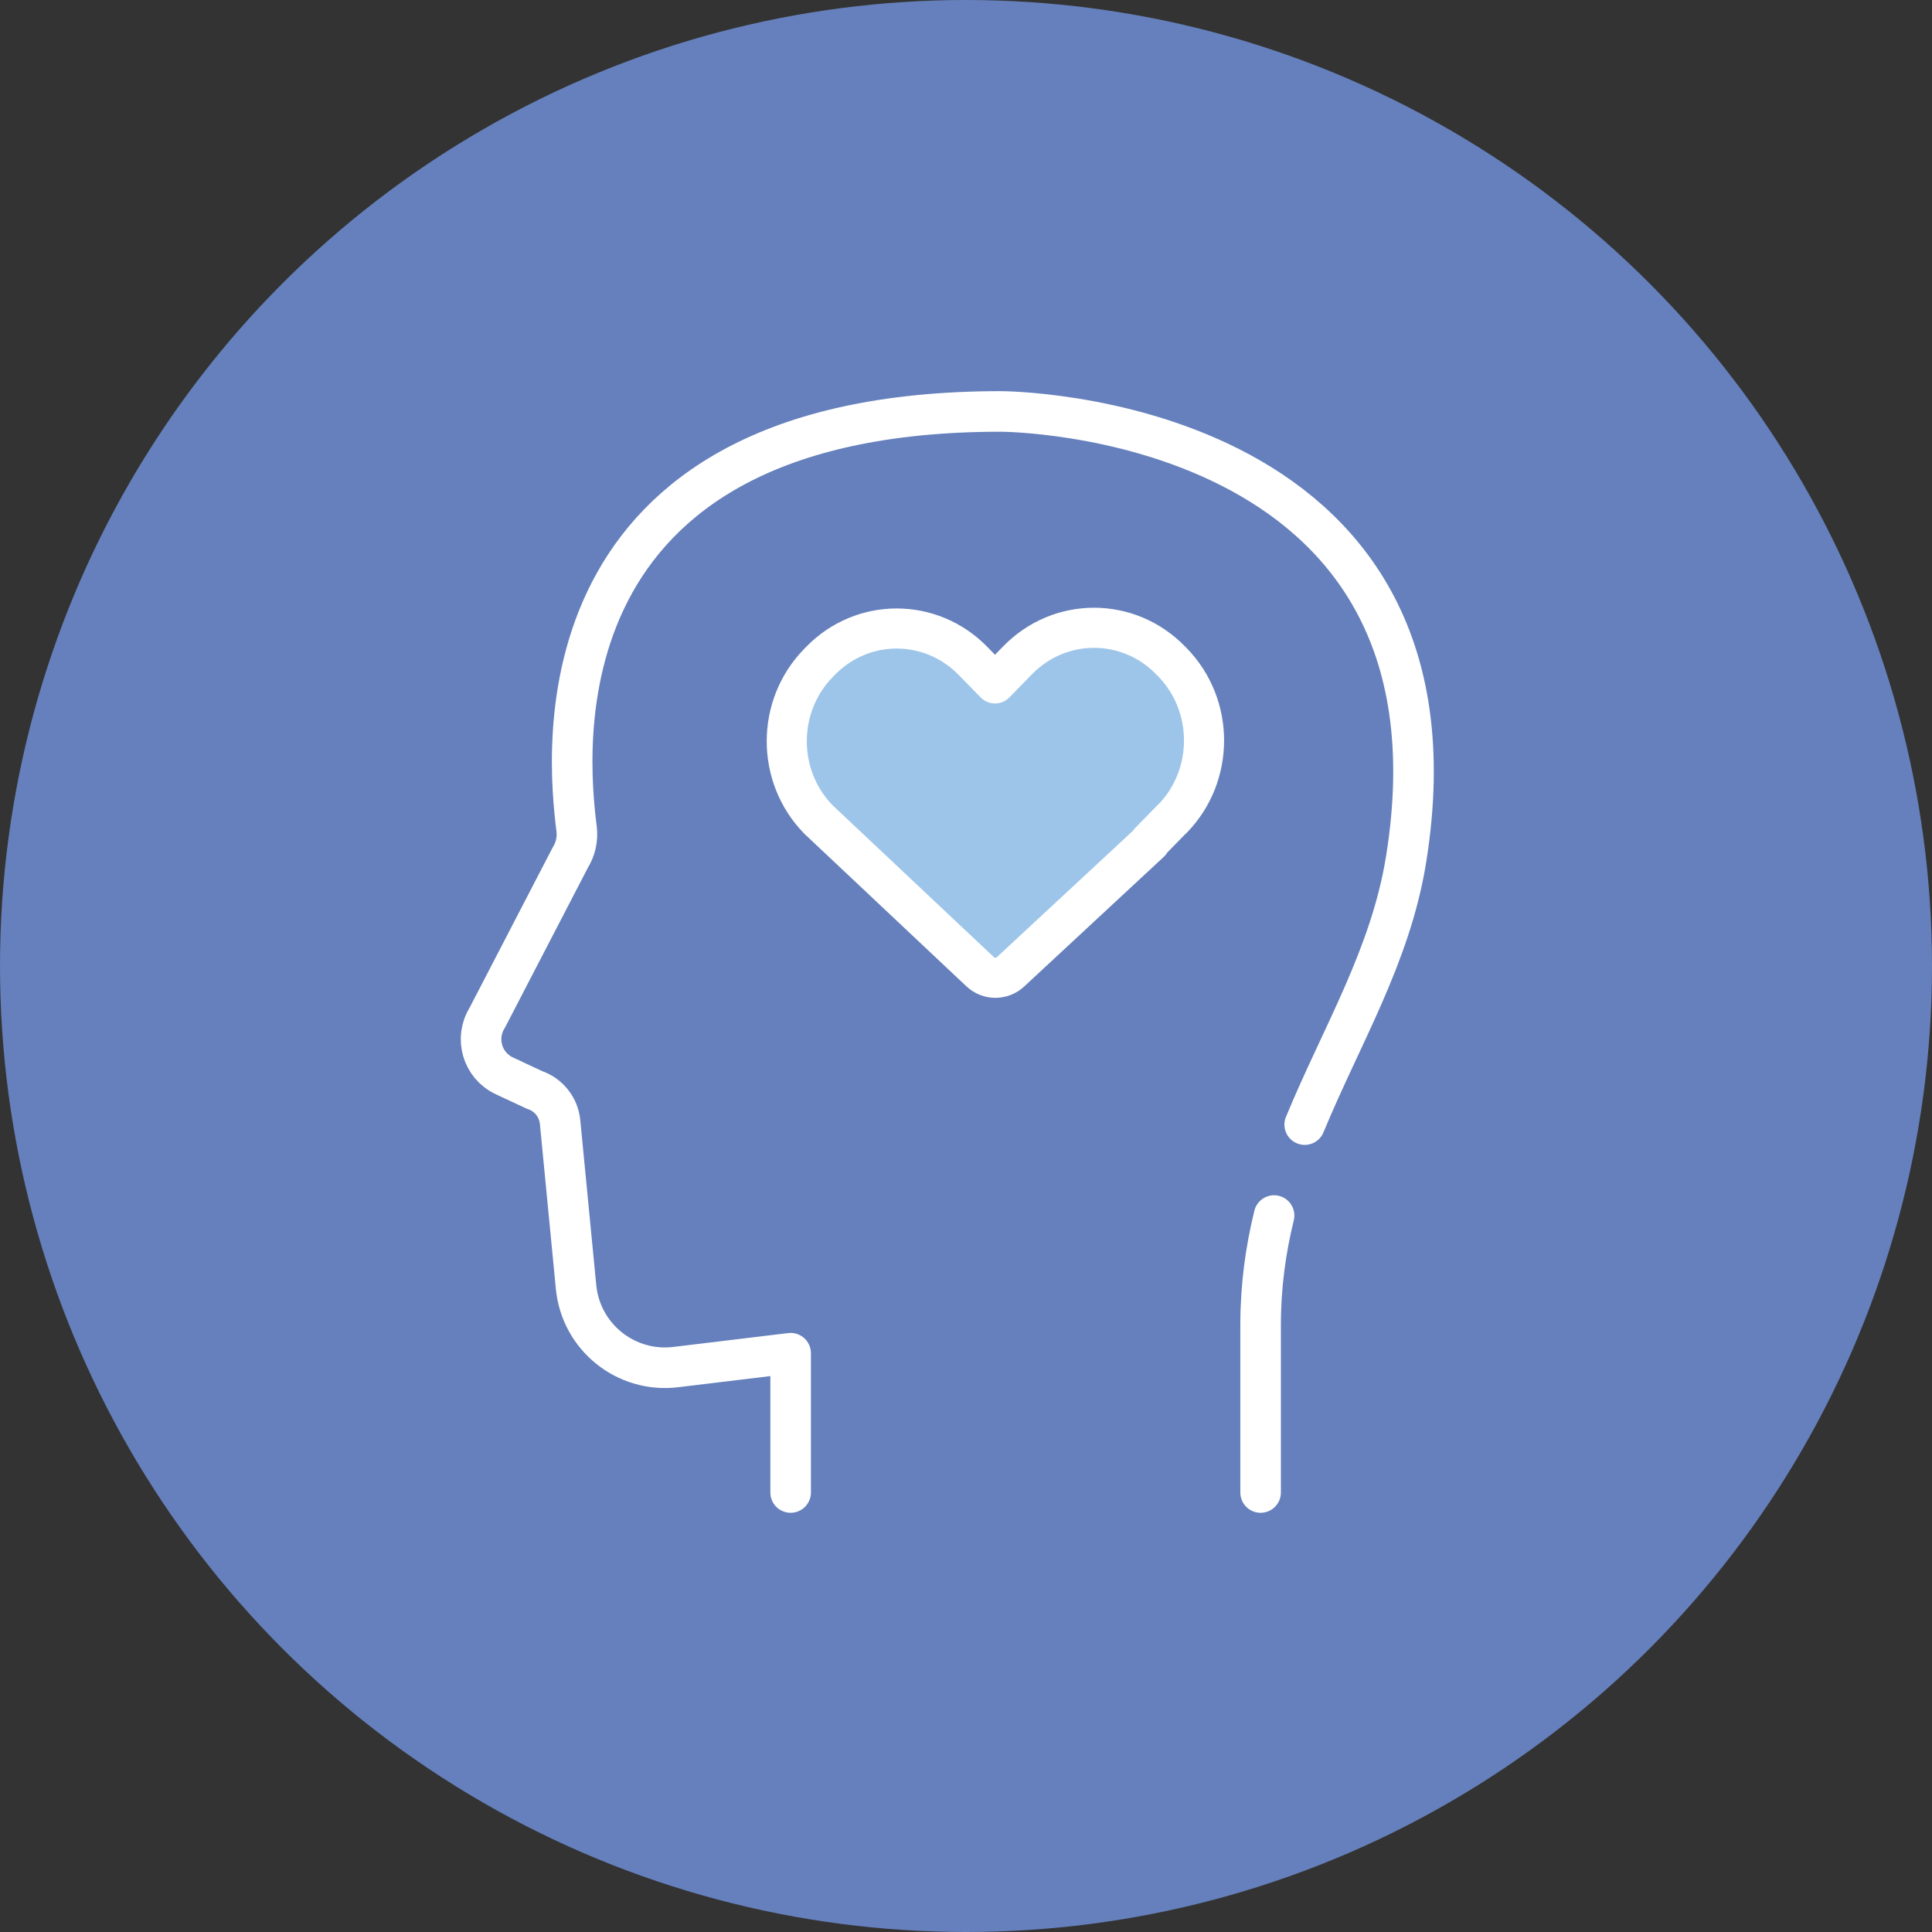
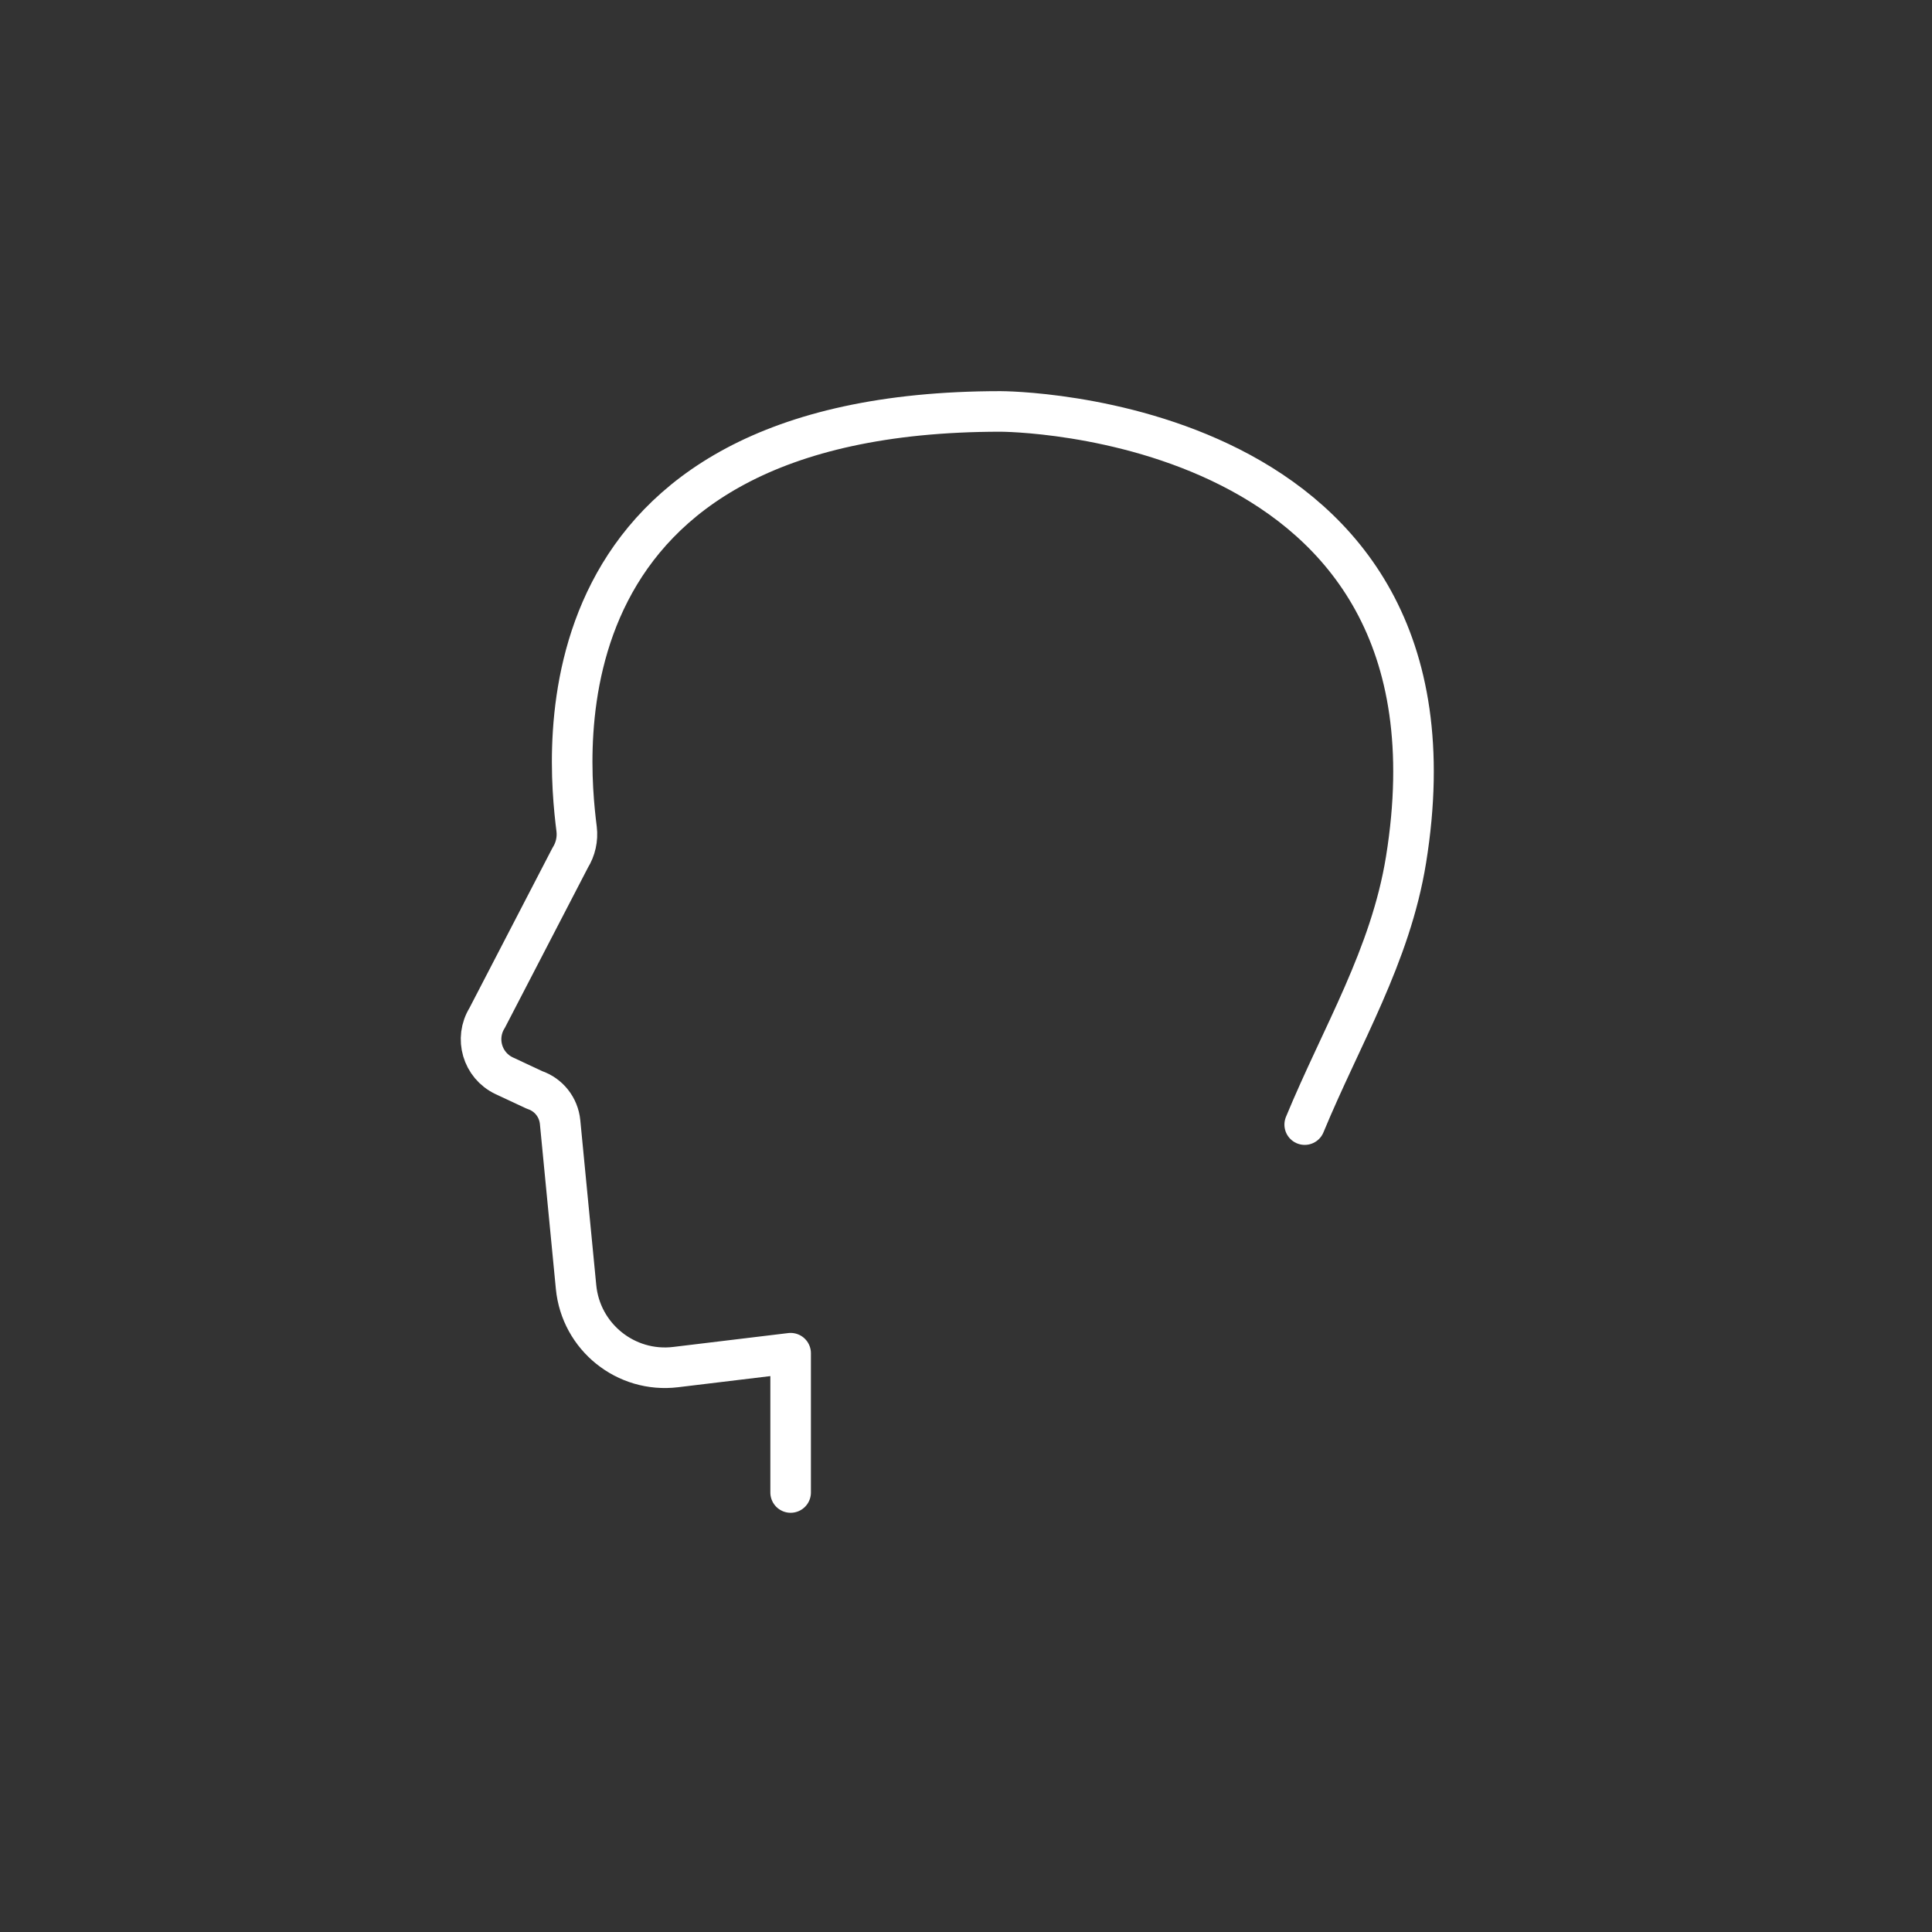
<svg xmlns="http://www.w3.org/2000/svg" id="Layer_1" version="1.1" viewBox="0 0 240.94 240.94">
  <rect x="0" y="0" width="240.94" height="240.94" fill="#333333" stroke="none" />
  <defs>
    <style>
      .st0 {
        fill: none;
        stroke-width: 5.06px;
      }

      .st0, .st1 {
        stroke: #fff;
        stroke-linecap: round;
        stroke-linejoin: round;
      }

      .st2 {
        fill: #6580bc;
      }

      .st1 {
        fill: #9dc5e9;
        stroke-width: 5px;
      }
    </style>
  </defs>
-   <circle class="st2" cx="120.47" cy="120.47" r="120.47" />
  <g>
    <g>
-       <path class="st0" d="M158.89,151.59c-1.04,4.24-1.68,8.75-1.68,13.66v20.88" />
      <path class="st0" d="M98.6,186.13v-17.37l-14.34,1.73c-6.21.75-11.82-3.76-12.42-9.99l-1.99-20.56c-.18-1.85-1.42-3.42-3.18-4.01l-3.81-1.78c-2.71-1.29-3.69-4.65-2.11-7.2l10.36-19.98c.67-1.07.95-2.33.8-3.58-1.19-9.48-5.39-52.08,52.88-52.08,0,0,59.58,0,50.56,55.89-1.94,12.02-8.05,21.94-12.64,33.05" />
    </g>
-     <path class="st1" d="M146.21,102.09l-2.83,2.89.05.05-17.4,16.16c-1.07,1-2.72,1-3.79,0l-20.17-18.99c-5.27-5.39-5.27-14.13,0-19.52l.24-.25c5.25-5.4,13.78-5.4,19.04,0l2.74,2.8,2.82-2.89c5.26-5.4,13.79-5.4,19.06,0l.24.24c5.26,5.39,5.26,14.14,0,19.53Z" />
  </g>
</svg>